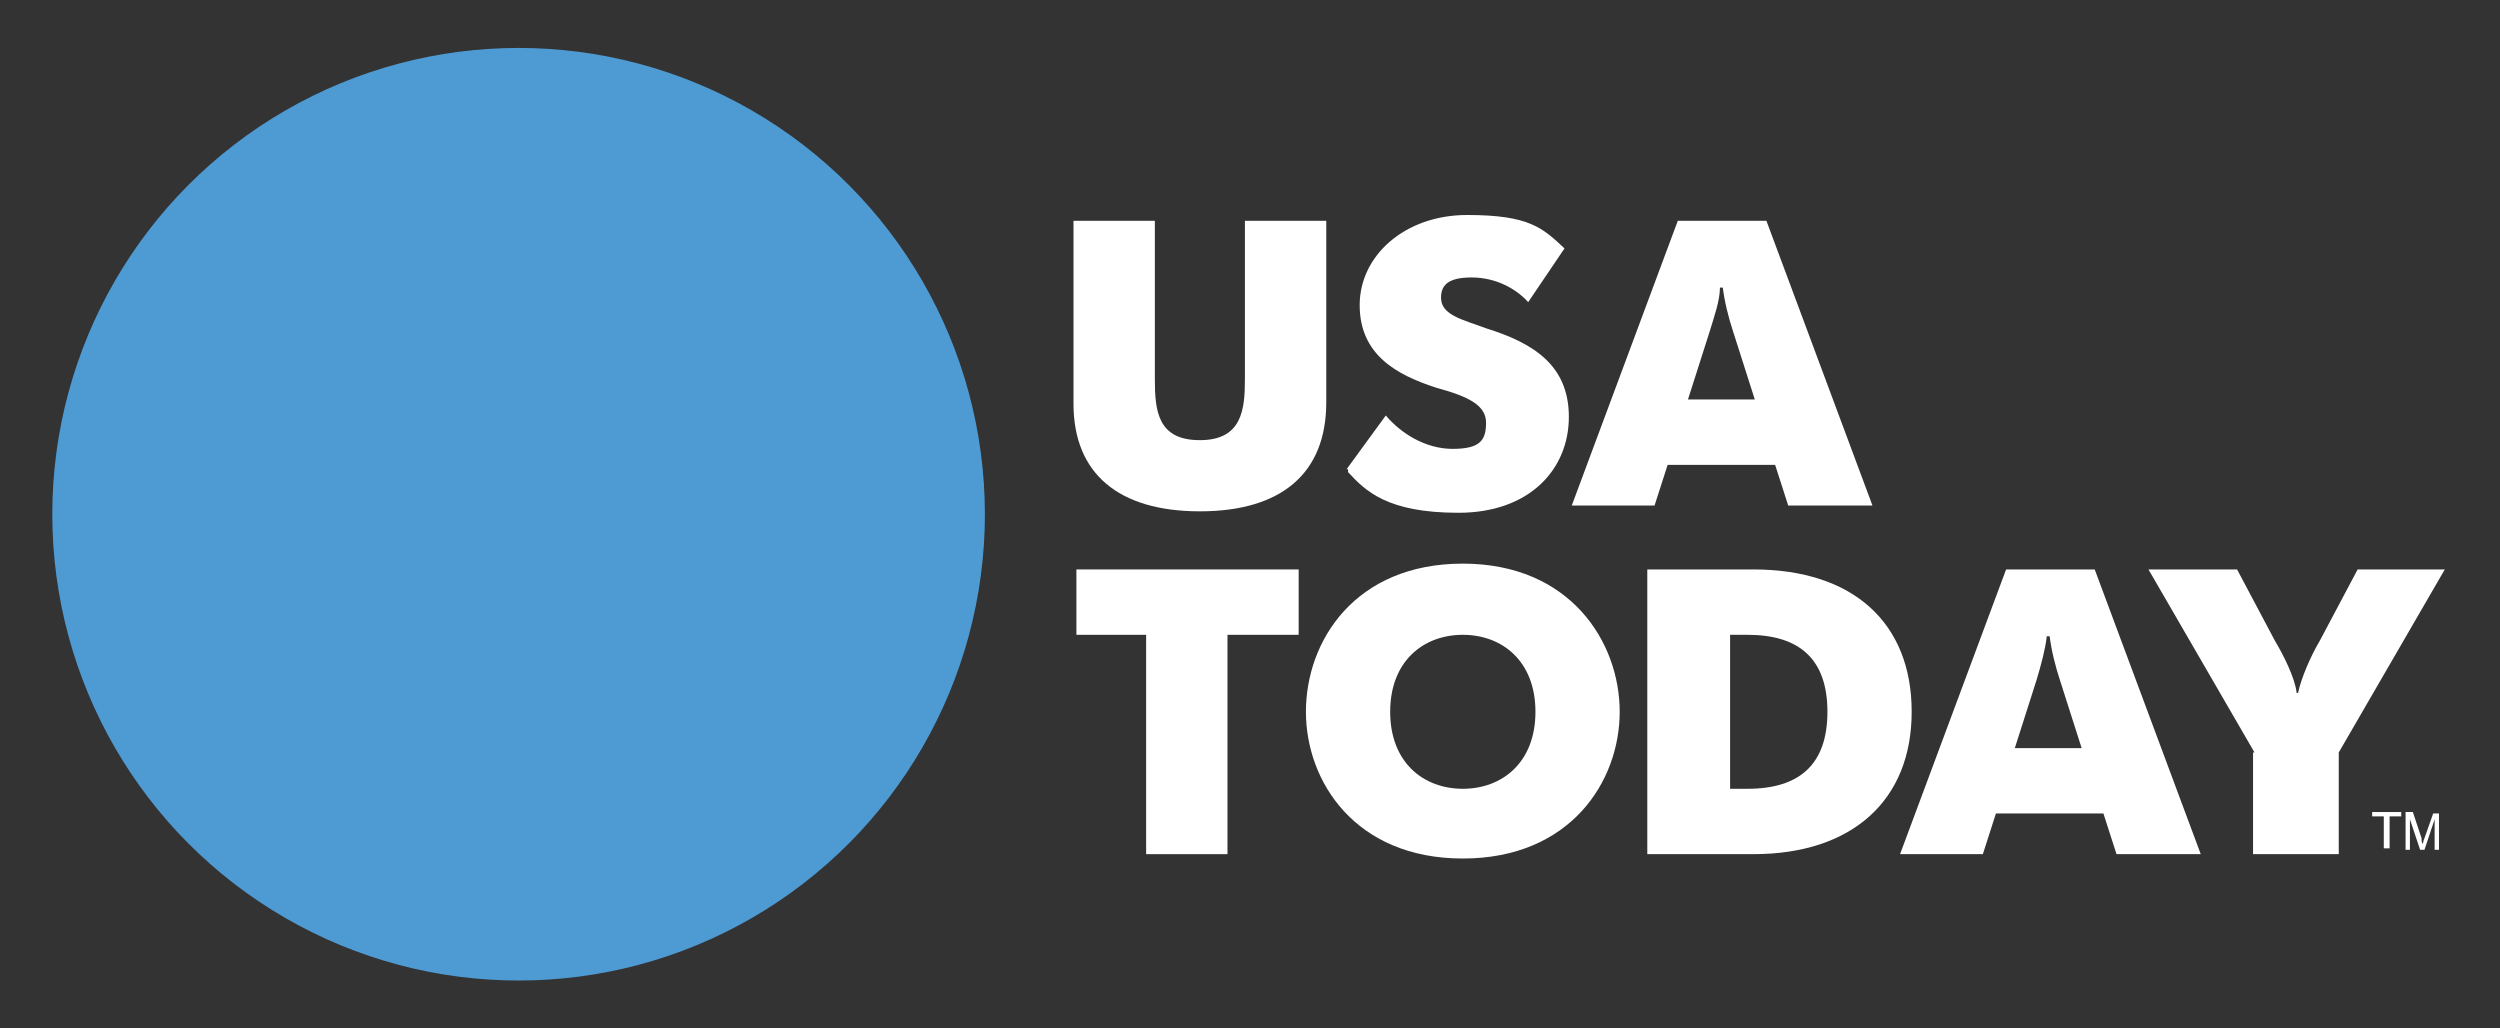
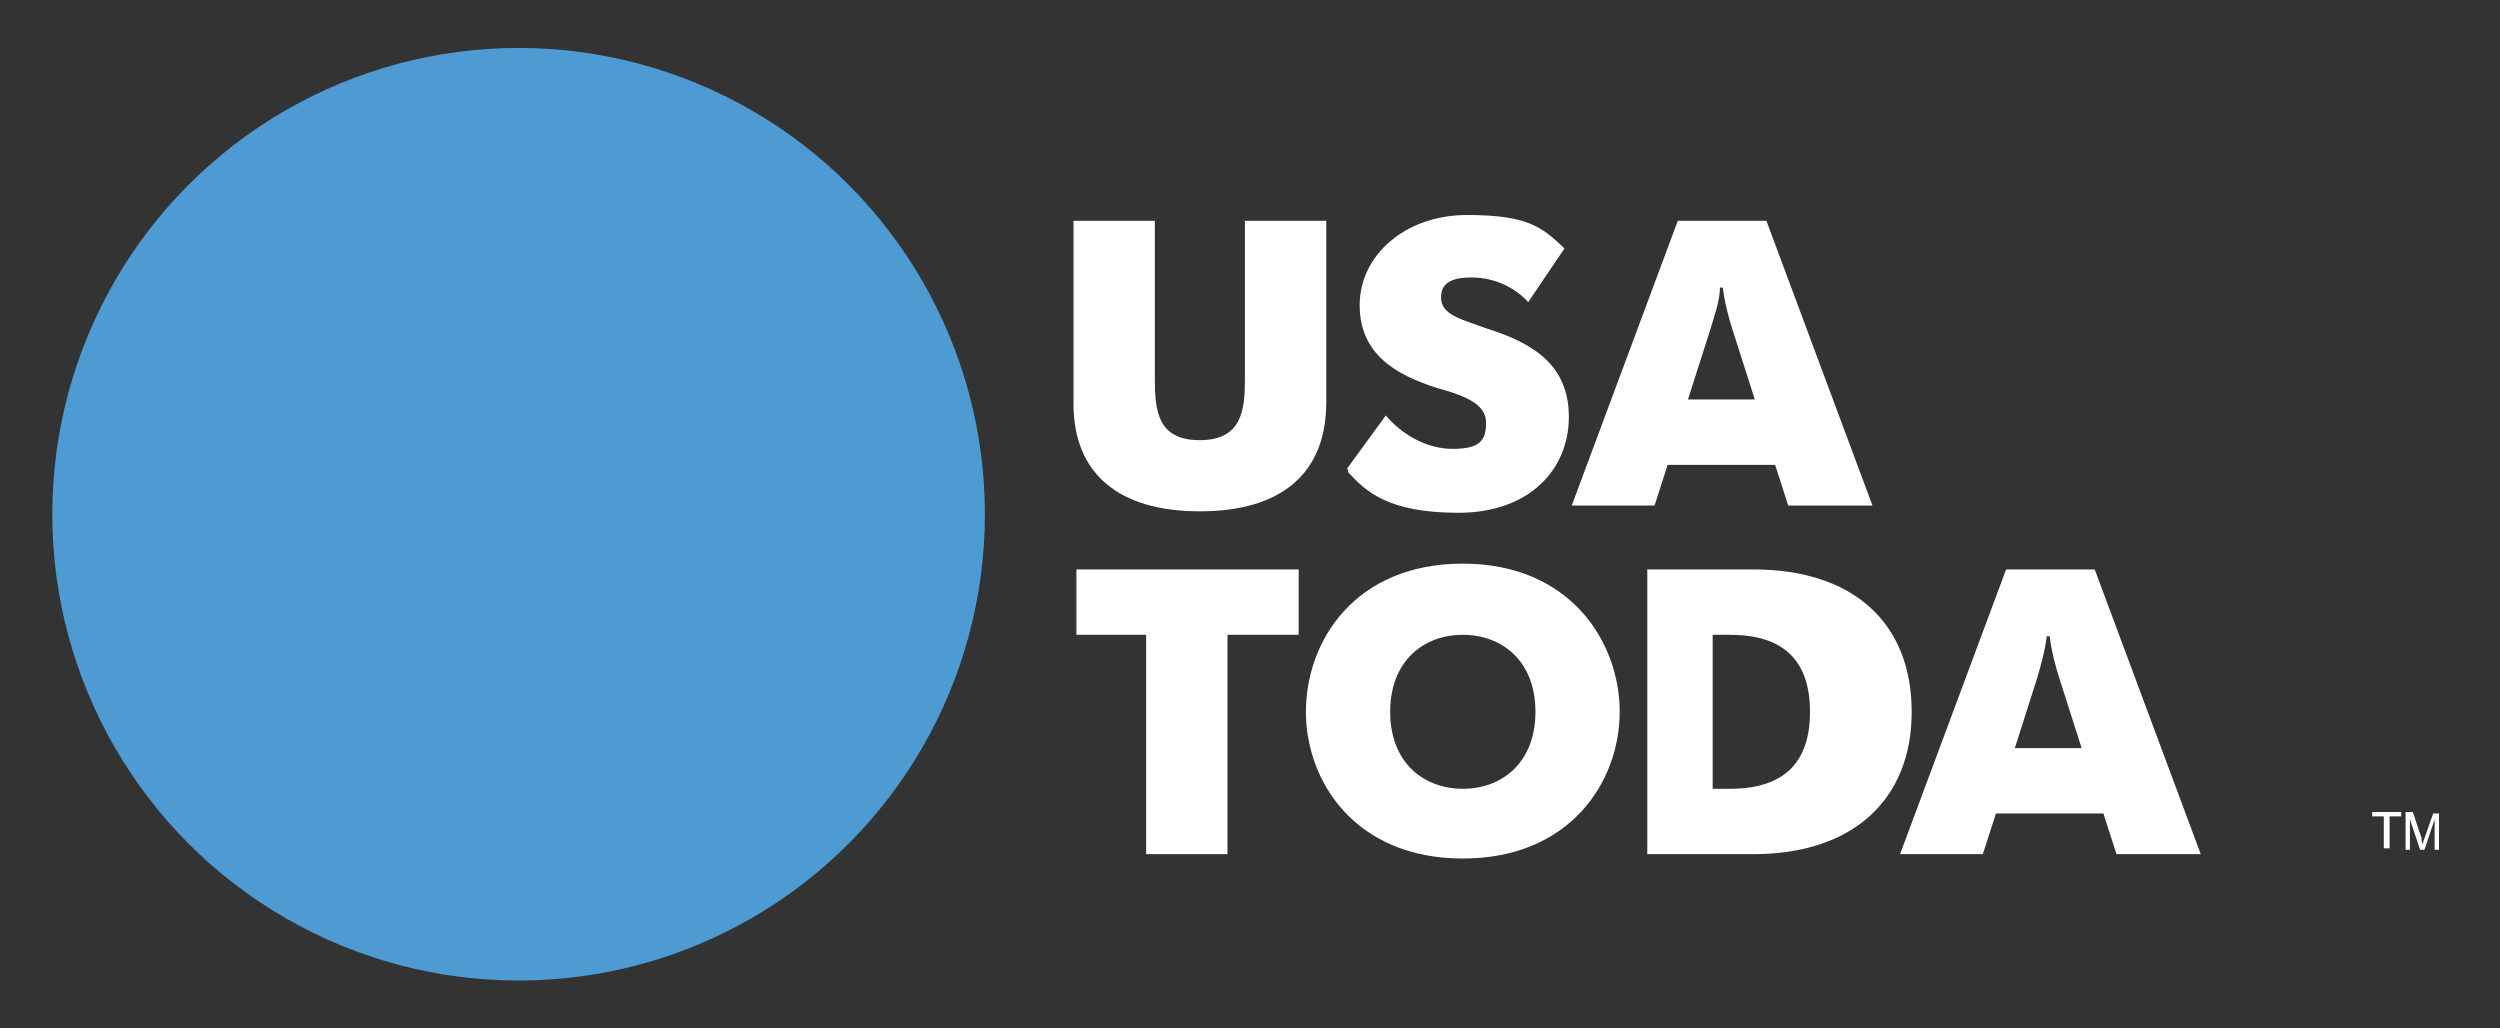
<svg xmlns="http://www.w3.org/2000/svg" version="1.1" viewBox="0 0 172.1 70.8">
  <rect x="0" y="0" width="172.1" height="70.8" fill="#333333" stroke="none" />
  <defs>
    <style>
      .cls-1 {
        fill: #fff;
      }

      .cls-2 {
        fill: #4e9bd4;
      }
    </style>
  </defs>
  <g>
    <g id="Layer_1">
      <circle class="cls-2" cx="35.7" cy="35.4" r="32.1" />
      <g>
        <path class="cls-1" d="M73.9,27.7v-12.5h5.6v10.9c0,2.2.2,4.2,3.1,4.2s3.1-2.1,3.1-4.2v-10.9h5.6v12.5c0,4.9-3.1,7.5-8.7,7.5s-8.7-2.6-8.7-7.4h0Z" />
        <path class="cls-1" d="M92.7,32.3l2.7-3.7c1,1.2,2.7,2.3,4.6,2.3s2.3-.6,2.3-1.8-1.2-1.8-3.4-2.4c-2.8-.9-5.3-2.3-5.3-5.7s3.1-6.2,7.4-6.2,5.2.9,6.7,2.3l-2.5,3.7c-.8-.9-2.2-1.7-3.9-1.7s-2.1.6-2.1,1.4c0,1.2,1.5,1.5,3.1,2.1,3.2,1,5.7,2.5,5.7,6.1s-2.7,6.6-7.6,6.6-6.4-1.5-7.6-2.8v-.2Z" />
        <path class="cls-1" d="M115.5,15.2h6.1l7.3,19.6h-5.8l-.9-2.8h-7.4l-.9,2.8h-5.7s7.3-19.6,7.3-19.6ZM120.8,27.5l-1.5-4.7c-.3-.9-.6-2.1-.7-3h-.2c0,.9-.4,2-.7,3l-1.5,4.7s4.6,0,4.6,0Z" />
        <path class="cls-1" d="M79,43.7h-4.9v-4.5h15.3v4.5h-4.9v15.1h-5.6v-15.1h0Z" />
        <path class="cls-1" d="M89.9,49c0-4.9,3.4-10.2,10.8-10.2s10.8,5.4,10.8,10.2-3.4,10.1-10.8,10.1-10.8-5.3-10.8-10.1ZM105.7,49c0-3.5-2.3-5.3-5-5.3s-5,1.8-5,5.3,2.3,5.3,5,5.3,5-1.8,5-5.3Z" />
-         <path class="cls-1" d="M113.4,39.2h7.3c6.9,0,10.9,3.7,10.9,9.8s-4.1,9.8-10.9,9.8h-7.3v-19.7h0ZM119.1,54.3h1.2c3.6,0,5.5-1.7,5.5-5.3s-1.9-5.3-5.5-5.3h-1.2s0,10.6,0,10.6Z" />
+         <path class="cls-1" d="M113.4,39.2h7.3c6.9,0,10.9,3.7,10.9,9.8s-4.1,9.8-10.9,9.8h-7.3v-19.7h0ZM119.1,54.3c3.6,0,5.5-1.7,5.5-5.3s-1.9-5.3-5.5-5.3h-1.2s0,10.6,0,10.6Z" />
        <path class="cls-1" d="M138.1,39.2h6.1l7.3,19.6h-5.8l-.9-2.8h-7.4l-.9,2.8h-5.7l7.3-19.6h0ZM143.3,51.5l-1.5-4.7c-.3-.9-.6-2.1-.7-3h-.2c-.1.9-.4,2-.7,3l-1.5,4.7h4.6,0Z" />
-         <path class="cls-1" d="M155.2,51.8l-7.3-12.6h6.1l2.6,4.9c.6,1,1.4,2.6,1.5,3.6h.1c.2-1,.9-2.6,1.5-3.6l2.6-4.9h6l-7.3,12.6v7h-5.9v-7h0Z" />
        <g>
          <path class="cls-1" d="M164.1,58.4v-2.2h-.8v-.3h2v.3h-.8v2.2h-.4Z" />
          <path class="cls-1" d="M165.6,58.4v-2.5h.5l.6,1.8c0,.2,0,.3.1.4,0,0,0-.2.1-.4l.6-1.7h.4v2.5h-.3v-2.1l-.7,2.1h-.3l-.7-2.1v2.1h-.3Z" />
        </g>
      </g>
    </g>
  </g>
</svg>